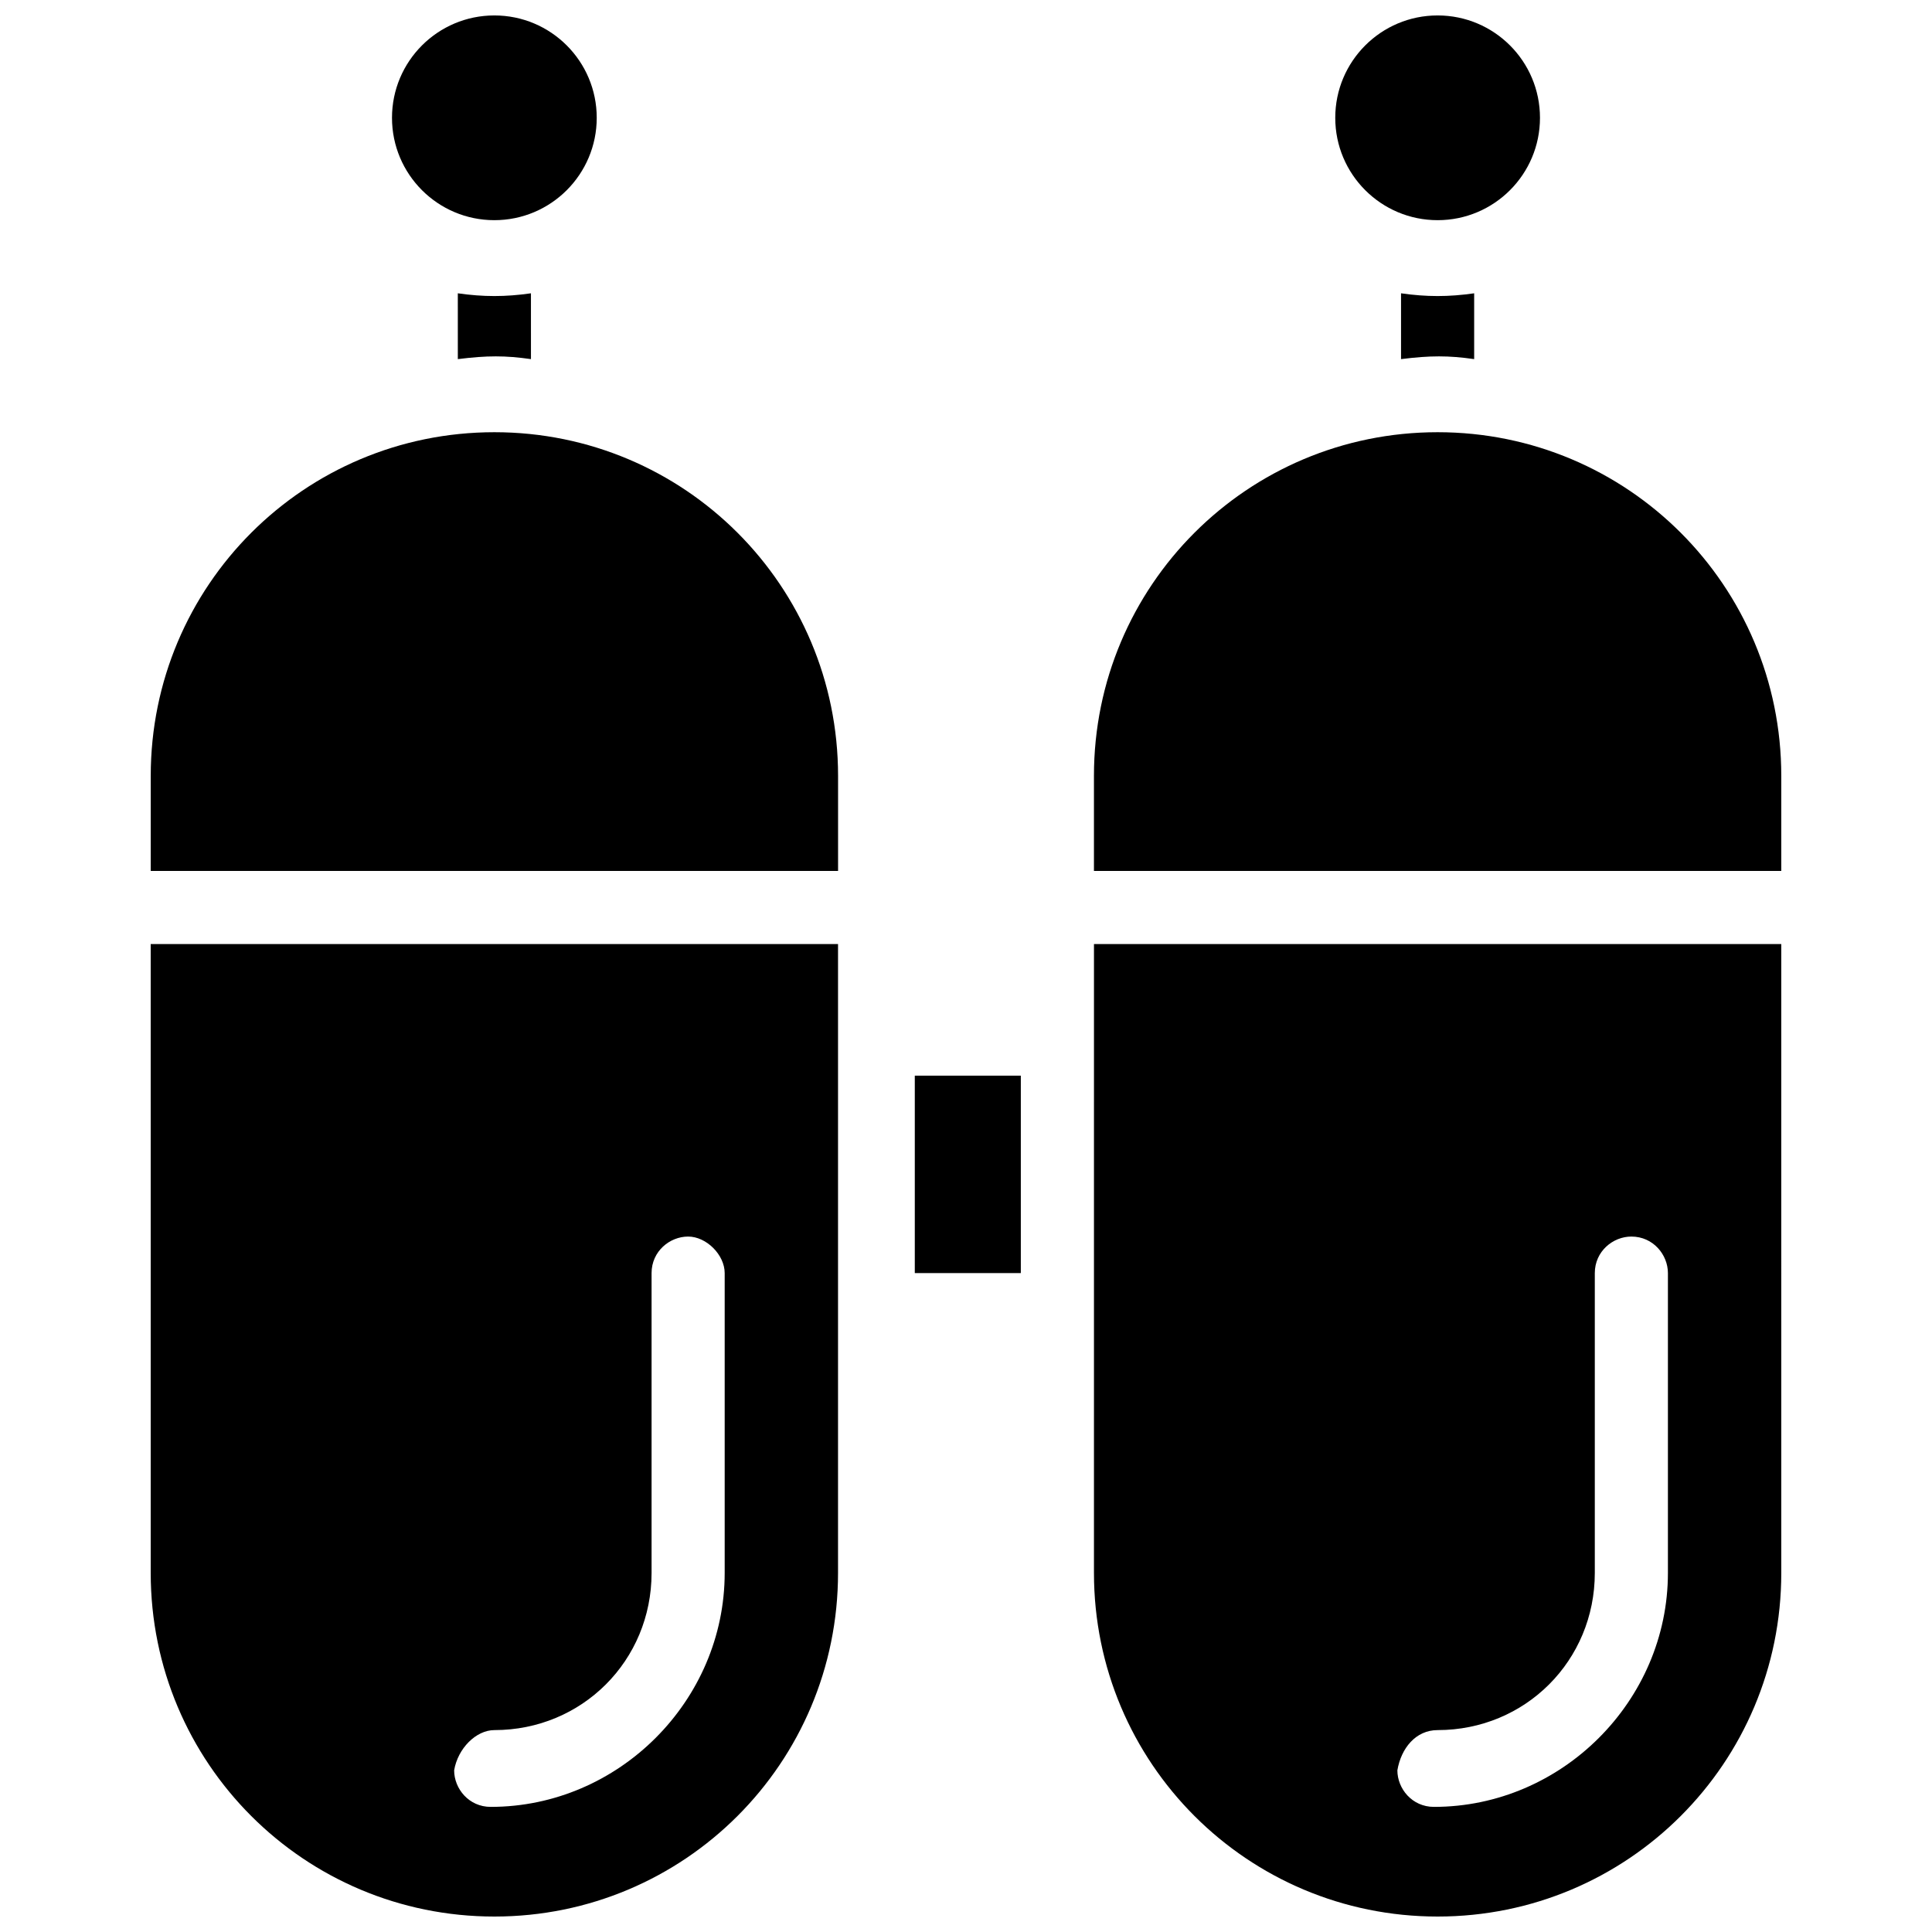
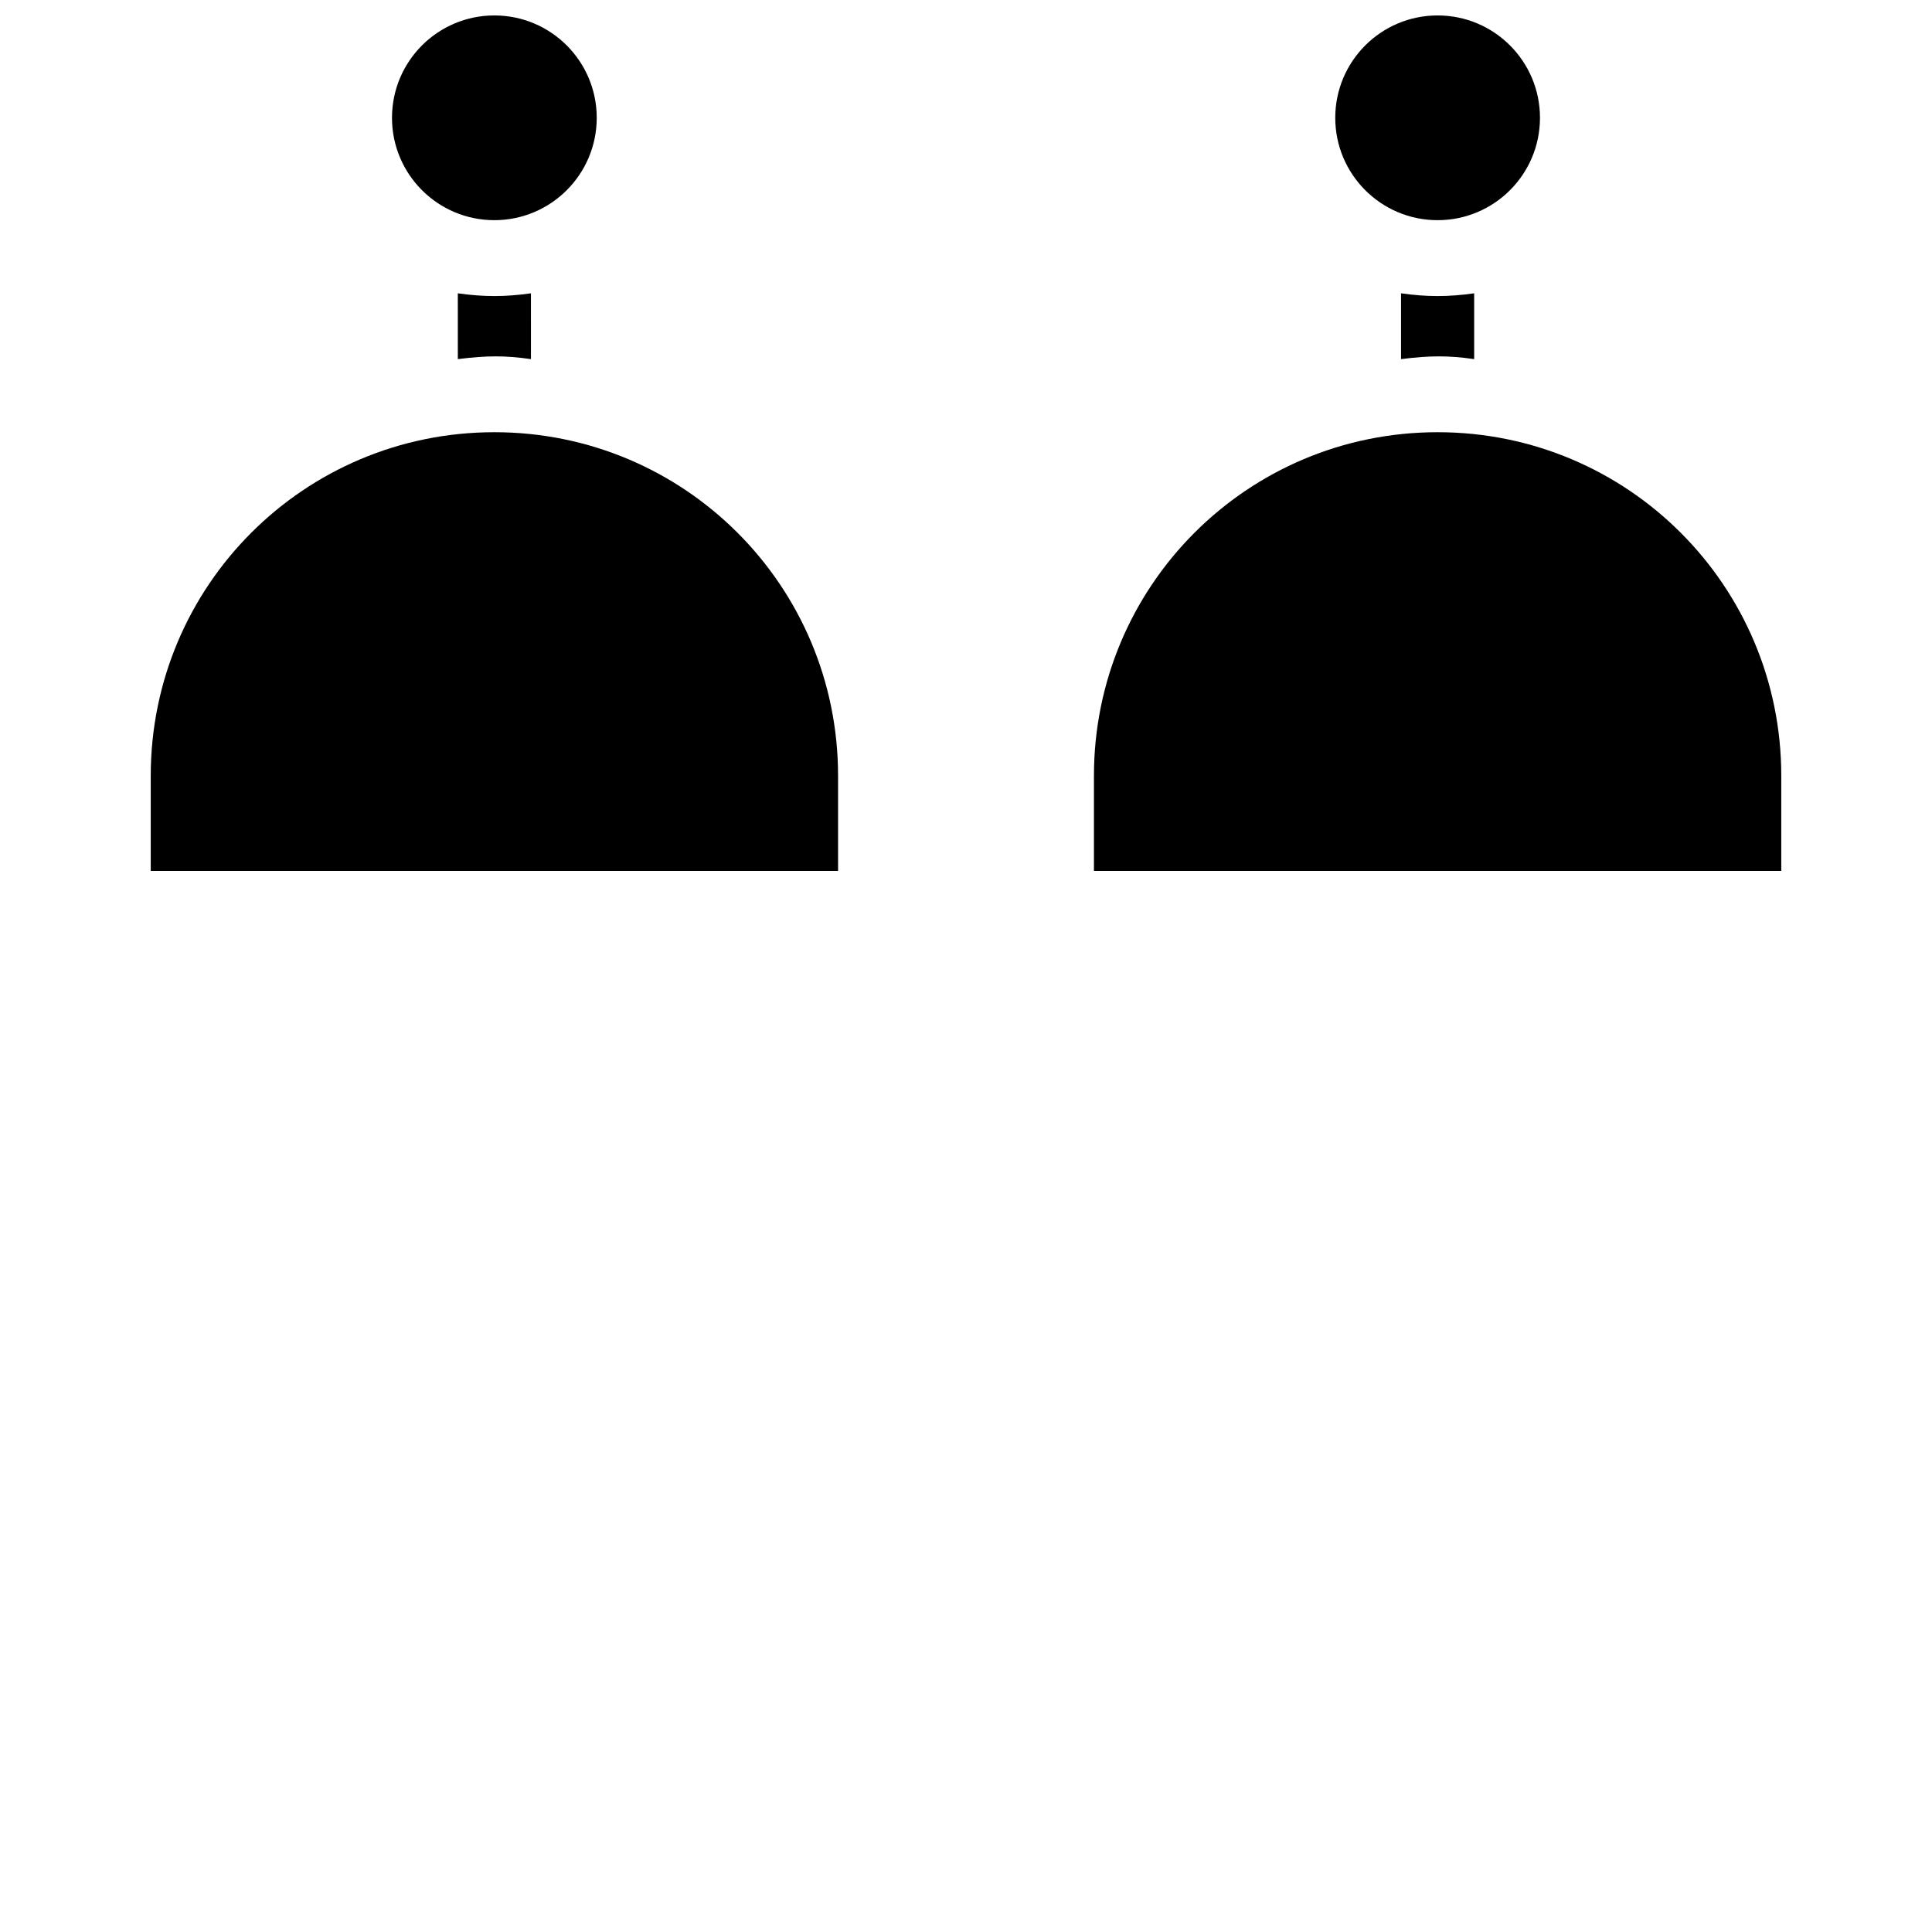
<svg xmlns="http://www.w3.org/2000/svg" width="800px" height="800px" version="1.1" viewBox="144 144 512 512">
  <defs>
    <clipPath id="d">
      <path d="m497 148.09h56v54.906h-56z" />
    </clipPath>
    <clipPath id="c">
      <path d="m433 394h184v257.9h-184z" />
    </clipPath>
    <clipPath id="b">
      <path d="m247 148.09h56v54.906h-56z" />
    </clipPath>
    <clipPath id="a">
-       <path d="m183 394h184v257.9h-184z" />
-     </clipPath>
+       </clipPath>
  </defs>
  <g clip-path="url(#d)">
    <path d="m552.11 175.22c0 14.98-12.145 27.129-27.129 27.129-14.98 0-27.125-12.148-27.125-27.129 0-14.984 12.145-27.129 27.125-27.129 14.984 0 27.129 12.145 27.129 27.129" />
  </g>
  <g clip-path="url(#c)">
-     <path d="m433.91 560.83c0 50.383 40.691 91.074 91.074 91.074s91.074-40.691 91.074-91.074l-0.004-166.64h-182.14zm91.07 41.664c23.254 0 41.66-18.41 41.66-41.66v-79.445c0-5.812 4.844-9.688 9.688-9.688 5.812 0 9.688 4.844 9.688 9.688v79.445c0 33.91-28.098 62.008-62.008 62.008-5.812 0-9.688-4.844-9.688-9.688 0.973-5.816 4.848-10.66 10.66-10.66z" />
-   </g>
+     </g>
  <path d="m524.98 258.54c-50.383 0-91.074 40.691-91.074 91.074v25.191h182.15v-25.191c0-50.379-40.691-91.074-91.074-91.074z" />
  <path d="m515.29 239.17c7.75-0.969 12.594-0.969 19.379 0v-17.441c-6.781 0.969-12.594 0.969-19.379 0z" />
  <g clip-path="url(#b)">
    <path d="m302.14 175.22c0 14.98-12.148 27.129-27.129 27.129-14.984 0-27.129-12.148-27.129-27.129 0-14.984 12.145-27.129 27.129-27.129 14.98 0 27.129 12.145 27.129 27.129" />
  </g>
  <g clip-path="url(#a)">
    <path d="m183.94 560.83c0 50.383 40.691 91.074 91.074 91.074s91.074-40.691 91.074-91.074v-166.64h-182.15zm91.074 41.664c23.254 0 41.66-18.41 41.66-41.66v-79.445c0-5.812 4.844-9.688 9.688-9.688s9.688 4.844 9.688 9.688v79.445c0 33.91-28.098 62.008-62.008 62.008-5.812 0-9.688-4.844-9.688-9.688 0.973-5.816 5.816-10.66 10.66-10.66z" />
  </g>
  <path d="m275.02 258.54c-50.383 0-91.074 40.691-91.074 91.074v25.191h182.15v-25.191c0-50.379-40.695-91.074-91.074-91.074z" />
  <path d="m265.33 239.17c7.75-0.969 12.594-0.969 19.379 0l-0.004-17.441c-6.781 0.969-12.594 0.969-19.379 0z" />
-   <path d="m386.43 429.06h28.098v52.32h-28.098z" />
</svg>